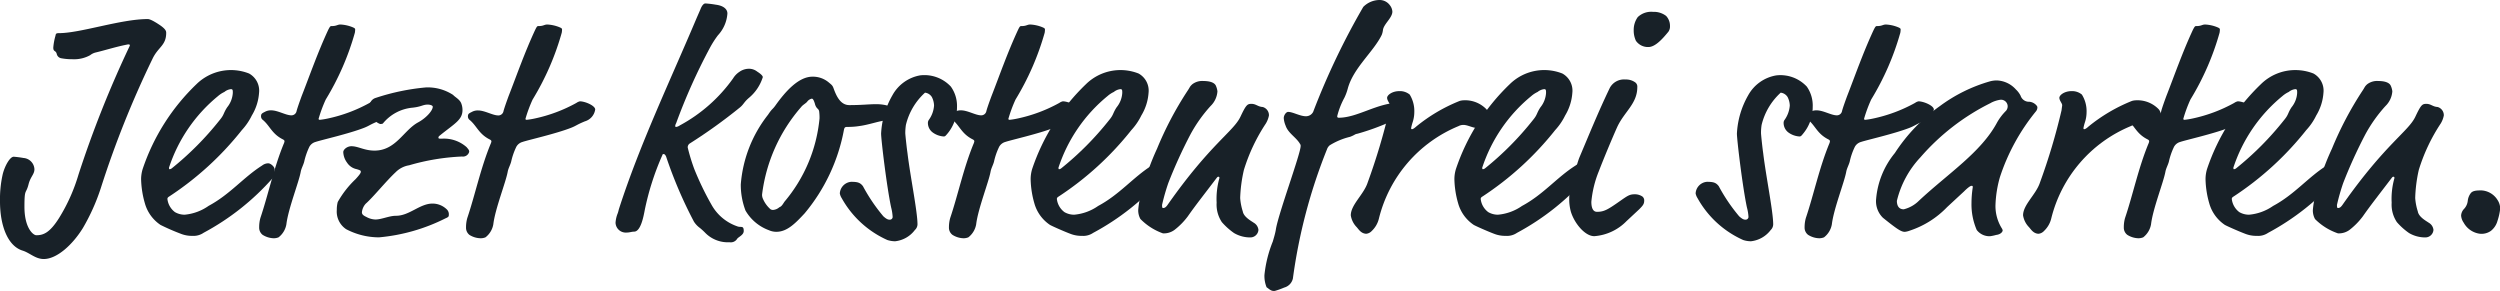
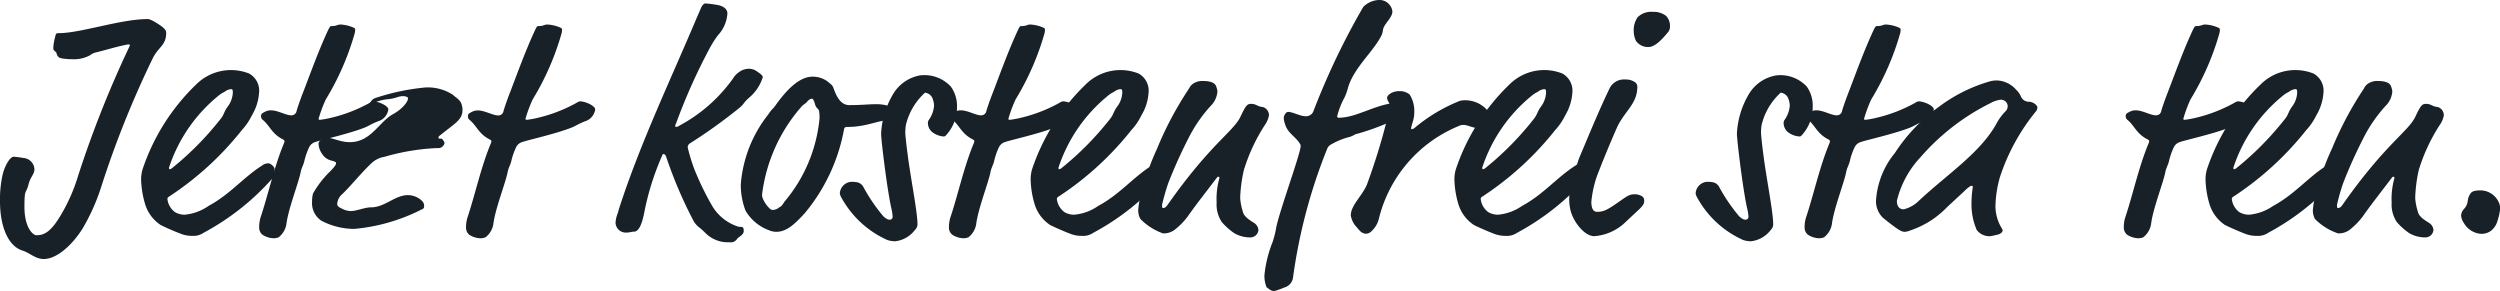
<svg xmlns="http://www.w3.org/2000/svg" viewBox="0 0 95.851 11.154">
  <defs>
    <style>
      .cls-1 {
        fill: #182128;
      }
    </style>
  </defs>
  <g id="Ebene_2" data-name="Ebene 2">
    <g id="Ebene_1-2" data-name="Ebene 1">
      <g>
        <path class="cls-1" d="M3.178,8.743c-.4.648-1,1.188-1.5,1.188-.324,0-.539-.24-.816-.324C.288,9.427,0,8.635,0,7.724A4.339,4.339,0,0,1,.107,6.668c.084-.323.277-.659.42-.659A3.681,3.681,0,0,1,.9,6.057a.453.453,0,0,1,.42.431c0,.2-.156.288-.228.588-.1.384-.155.132-.155.852,0,.815.335,1.091.455,1.091.264,0,.516-.084.887-.684A6.766,6.766,0,0,0,3.01,6.692,41.15,41.15,0,0,1,4.978,1.751c0-.048-.013-.048-.073-.048-.444.084-.887.228-1.247.312a.536.536,0,0,0-.2.1,1.265,1.265,0,0,1-.672.156,2.314,2.314,0,0,1-.431-.036.216.216,0,0,1-.18-.168c-.036-.144-.132-.072-.132-.24a2.214,2.214,0,0,1,.084-.456c.012-.084.035-.1.132-.1.827,0,2.374-.54,3.406-.54.048,0,.155.025.443.217.252.167.264.251.264.311,0,.492-.311.54-.527,1a37.382,37.382,0,0,0-1.98,4.953A7.8,7.8,0,0,1,3.178,8.743Z" />
        <path class="cls-1" d="M7.378,9.043a1.147,1.147,0,0,1-.455-.084,8.294,8.294,0,0,1-.768-.335,1.473,1.473,0,0,1-.6-.828,3.608,3.608,0,0,1-.145-.924,1.342,1.342,0,0,1,.061-.395,8.054,8.054,0,0,1,2.062-3.25,1.889,1.889,0,0,1,2.015-.409.75.75,0,0,1,.384.744,1.925,1.925,0,0,1-.276.864,2.333,2.333,0,0,1-.384.563A11.792,11.792,0,0,1,6.49,7.532c-.059.036-.071.06-.071.1a.731.731,0,0,0,.288.5.744.744,0,0,0,.371.1A1.9,1.9,0,0,0,8,7.892c.827-.444,1.331-1.092,2.051-1.547a.388.388,0,0,1,.24-.084c.071,0,.239.119.239.239a1.4,1.4,0,0,1-.011.156.2.2,0,0,1-.06.168,9.521,9.521,0,0,1-2.651,2.1A.677.677,0,0,1,7.378,9.043ZM8.926,3.562c0-.1,0-.144-.072-.144a.475.475,0,0,0-.252.108,1.035,1.035,0,0,0-.241.156A5.931,5.931,0,0,0,6.479,6.429c0,.048.011.059.024.059a.159.159,0,0,0,.084-.035A11.652,11.652,0,0,0,8.422,4.605c.18-.215.132-.251.288-.491A.968.968,0,0,0,8.926,3.562Z" />
        <path class="cls-1" d="M12.49,3.814a5.277,5.277,0,0,0-.276.744c0,.024.024.036.049.036a2.936,2.936,0,0,0,.3-.049,5.768,5.768,0,0,0,1.607-.6.372.372,0,0,1,.132-.06c.2,0,.588.168.588.312a.556.556,0,0,1-.4.455c-.324.133-.324.168-.54.252-.588.228-1.607.456-1.858.54a.388.388,0,0,0-.229.18,2.636,2.636,0,0,0-.2.576c-.035.132-.107.252-.132.383-.071.4-.479,1.416-.551,2.016a.8.8,0,0,1-.3.5.482.482,0,0,1-.18.036.835.835,0,0,1-.432-.132.348.348,0,0,1-.131-.288,1.3,1.3,0,0,1,.047-.36c.3-.887.516-1.93.9-2.854a.305.305,0,0,0,.024-.084c0-.024-.012-.048-.06-.072-.432-.216-.5-.528-.78-.755a.168.168,0,0,1-.059-.144c0-.084.048-.108.143-.156a.477.477,0,0,1,.241-.06c.263,0,.563.192.779.192a.2.2,0,0,0,.2-.168c.036-.132.1-.312.191-.564.288-.732.613-1.667,1.02-2.543C12.658,1,12.67,1,12.718,1c.192,0,.216-.06.336-.06a1.418,1.418,0,0,1,.456.1c.059.024.107.048.107.083a.721.721,0,0,1-.012.133A10.2,10.2,0,0,1,12.49,3.814Z" />
-         <path class="cls-1" d="M17.732,4.222c0,.372-.3.515-.851.959-.06.048-.071.06-.071.1s.047.036.131.036a1.309,1.309,0,0,1,.948.324c.084.1.1.12.1.18a.246.246,0,0,1-.275.18,8.477,8.477,0,0,0-2.027.336.937.937,0,0,0-.516.264c-.372.347-.863.959-1.151,1.211a.572.572,0,0,0-.144.324c0,.072.036.119.168.18a.767.767,0,0,0,.348.1c.239,0,.527-.143.791-.143.515,0,.912-.468,1.4-.468a.786.786,0,0,1,.54.216.261.261,0,0,1,.084.228c0,.035,0,.072-.12.119a7.058,7.058,0,0,1-2.555.732,2.715,2.715,0,0,1-1.259-.312.811.811,0,0,1-.36-.743,1.142,1.142,0,0,1,.036-.3,3.7,3.7,0,0,1,.684-.876c.12-.131.2-.228.2-.276s0-.06-.156-.107a.573.573,0,0,1-.372-.252.727.727,0,0,1-.144-.4c0-.108.156-.228.312-.228.264,0,.492.168.887.168.816,0,1.116-.78,1.667-1.08.313-.168.565-.455.565-.6,0-.06-.12-.084-.193-.084-.191,0-.24.084-.6.12a1.66,1.66,0,0,0-1.115.6c-.012.011-.025.024-.109.024A.575.575,0,0,1,14.23,4.4a.946.946,0,0,1-.059-.288.331.331,0,0,1,.239-.36,8.519,8.519,0,0,1,1.919-.4,1.773,1.773,0,0,1,1.044.288c.072.084.252.168.312.324A.707.707,0,0,1,17.732,4.222Z" />
+         <path class="cls-1" d="M17.732,4.222c0,.372-.3.515-.851.959-.06.048-.071.06-.071.1s.047.036.131.036c.084.1.1.12.1.18a.246.246,0,0,1-.275.18,8.477,8.477,0,0,0-2.027.336.937.937,0,0,0-.516.264c-.372.347-.863.959-1.151,1.211a.572.572,0,0,0-.144.324c0,.072.036.119.168.18a.767.767,0,0,0,.348.1c.239,0,.527-.143.791-.143.515,0,.912-.468,1.4-.468a.786.786,0,0,1,.54.216.261.261,0,0,1,.084.228c0,.035,0,.072-.12.119a7.058,7.058,0,0,1-2.555.732,2.715,2.715,0,0,1-1.259-.312.811.811,0,0,1-.36-.743,1.142,1.142,0,0,1,.036-.3,3.7,3.7,0,0,1,.684-.876c.12-.131.2-.228.2-.276s0-.06-.156-.107a.573.573,0,0,1-.372-.252.727.727,0,0,1-.144-.4c0-.108.156-.228.312-.228.264,0,.492.168.887.168.816,0,1.116-.78,1.667-1.08.313-.168.565-.455.565-.6,0-.06-.12-.084-.193-.084-.191,0-.24.084-.6.12a1.66,1.66,0,0,0-1.115.6c-.012.011-.025.024-.109.024A.575.575,0,0,1,14.23,4.4a.946.946,0,0,1-.059-.288.331.331,0,0,1,.239-.36,8.519,8.519,0,0,1,1.919-.4,1.773,1.773,0,0,1,1.044.288c.072.084.252.168.312.324A.707.707,0,0,1,17.732,4.222Z" />
        <path class="cls-1" d="M20.422,3.814a5.277,5.277,0,0,0-.276.744c0,.024.024.036.048.036a2.942,2.942,0,0,0,.3-.049,5.78,5.78,0,0,0,1.607-.6.378.378,0,0,1,.131-.06c.205,0,.588.168.588.312a.556.556,0,0,1-.395.455c-.324.133-.324.168-.54.252-.588.228-1.608.456-1.859.54a.389.389,0,0,0-.228.18,2.585,2.585,0,0,0-.2.576c-.035.132-.108.252-.132.383-.071.4-.48,1.416-.552,2.016a.8.8,0,0,1-.3.5.477.477,0,0,1-.179.036A.835.835,0,0,1,18,9.007a.346.346,0,0,1-.132-.288,1.3,1.3,0,0,1,.048-.36c.3-.887.516-1.93.9-2.854a.313.313,0,0,0,.025-.084c0-.024-.013-.048-.061-.072-.431-.216-.5-.528-.779-.755a.166.166,0,0,1-.06-.144c0-.084.048-.108.144-.156a.473.473,0,0,1,.24-.06c.264,0,.564.192.78.192a.2.2,0,0,0,.2-.168c.036-.132.1-.312.191-.564.288-.732.612-1.667,1.02-2.543C20.59,1,20.6,1,20.649,1c.193,0,.216-.06.336-.06a1.407,1.407,0,0,1,.456.1c.06.024.108.048.108.083a.721.721,0,0,1-.012.133A10.2,10.2,0,0,1,20.422,3.814Z" />
        <path class="cls-1" d="M27.524,1.355a3.646,3.646,0,0,0-.3.468,22.324,22.324,0,0,0-1.3,2.9.273.273,0,0,0-.036.107.033.033,0,0,0,.036.037.338.338,0,0,0,.143-.06,5.988,5.988,0,0,0,2.039-1.8.8.8,0,0,1,.241-.251.64.64,0,0,1,.359-.12.507.507,0,0,1,.324.108c.156.1.216.168.216.215a1.69,1.69,0,0,1-.54.8c-.191.168-.191.24-.336.36a20.128,20.128,0,0,1-1.919,1.379.176.176,0,0,0-.084.156,7.351,7.351,0,0,0,.252.827,11.16,11.16,0,0,0,.66,1.368,1.8,1.8,0,0,0,.984.827c.143.06.252-.048.252.18,0,.156-.205.228-.252.3a.285.285,0,0,1-.289.132,1.216,1.216,0,0,1-.922-.348,2.462,2.462,0,0,0-.217-.2.9.9,0,0,1-.228-.24,16.669,16.669,0,0,1-1.067-2.494c-.036-.084-.072-.1-.1-.1s-.036.012-.048.048a10.293,10.293,0,0,0-.672,2.1c-.047.252-.156.827-.408.827-.095,0-.168.036-.3.036A.392.392,0,0,1,23.6,8.54a1.167,1.167,0,0,1,.083-.36c.024-.06.036-.132.048-.168.8-2.483,1.954-4.894,2.987-7.34L26.854.36c.059-.156.131-.228.191-.228a3.637,3.637,0,0,1,.4.048c.288.036.444.168.444.336A1.361,1.361,0,0,1,27.524,1.355Z" />
        <path class="cls-1" d="M32.564,4.03c.48,0,.756-.036,1.032-.036.383,0,.743.12.743.312,0,.155-.3.192-.335.252s-.049.06-.132.071c-.24.037-.588.157-.9.2a2.8,2.8,0,0,1-.468.037c-.1,0-.119.011-.144.095A6.974,6.974,0,0,1,30.85,8.18c-.336.36-.661.707-1.08.707a.682.682,0,0,1-.288-.06,1.723,1.723,0,0,1-.9-.755,2.783,2.783,0,0,1-.18-1A4.925,4.925,0,0,1,29.446,4.4c.168-.252.168-.192.287-.36.384-.54.888-1.1,1.416-1.1a.942.942,0,0,1,.636.229c.1.083.132.107.168.2C32.061,3.67,32.217,4.03,32.564,4.03Zm-1.319-.048c-.036-.12-.072-.2-.12-.2a.3.3,0,0,0-.18.12c-.048.06-.168.12-.227.2a6.262,6.262,0,0,0-1.5,3.358.374.374,0,0,0,.036.168,1.105,1.105,0,0,0,.288.395.173.173,0,0,0,.108.025.405.405,0,0,0,.228-.1c.084-.036.107-.072.2-.216a5.79,5.79,0,0,0,1.343-3.191,1.851,1.851,0,0,0-.012-.251.176.176,0,0,0-.072-.132A.379.379,0,0,1,31.245,3.982Z" />
        <path class="cls-1" d="M36.692,4.1a1.586,1.586,0,0,1-.347,1c-.1.12-.109.132-.168.132a.8.8,0,0,1-.42-.156.453.453,0,0,1-.18-.384.2.2,0,0,1,.035-.095,1.064,1.064,0,0,0,.2-.552.764.764,0,0,0-.084-.324.354.354,0,0,0-.263-.168,2.436,2.436,0,0,0-.732,1.236,2.042,2.042,0,0,0-.024.311c0,.072.06.612.084.768.108.9.384,2.242.384,2.735a.3.3,0,0,1-.1.215,1.093,1.093,0,0,1-.756.432.989.989,0,0,1-.3-.048,3.759,3.759,0,0,1-1.751-1.607.5.5,0,0,1-.071-.18.474.474,0,0,1,.432-.444c.239,0,.347.024.455.168a6.706,6.706,0,0,0,.78,1.152c.119.108.18.131.239.131a.108.108,0,0,0,.12-.1,1.837,1.837,0,0,0-.059-.372c-.168-.792-.384-2.591-.384-2.831a3.259,3.259,0,0,1,.432-1.463,1.512,1.512,0,0,1,1.067-.767,1.385,1.385,0,0,1,1.175.431A1.269,1.269,0,0,1,36.692,4.1Z" />
        <path class="cls-1" d="M38.937,3.814a5.277,5.277,0,0,0-.276.744c0,.024.024.036.048.036a2.9,2.9,0,0,0,.3-.049,5.78,5.78,0,0,0,1.607-.6.372.372,0,0,1,.132-.06c.2,0,.588.168.588.312a.556.556,0,0,1-.4.455c-.323.133-.323.168-.539.252-.588.228-1.607.456-1.859.54a.392.392,0,0,0-.228.18,2.536,2.536,0,0,0-.2.576c-.036.132-.108.252-.131.383-.073.4-.48,1.416-.552,2.016a.8.8,0,0,1-.3.5.482.482,0,0,1-.18.036.828.828,0,0,1-.431-.132.344.344,0,0,1-.133-.288,1.3,1.3,0,0,1,.049-.36c.3-.887.515-1.93.9-2.854a.305.305,0,0,0,.024-.084c0-.024-.012-.048-.06-.072-.432-.216-.5-.528-.779-.755a.165.165,0,0,1-.061-.144c0-.084.048-.108.145-.156a.466.466,0,0,1,.239-.06c.264,0,.563.192.779.192a.2.2,0,0,0,.2-.168c.036-.132.1-.312.193-.564.287-.732.611-1.667,1.019-2.543C39.1,1,39.117,1,39.165,1c.191,0,.216-.06.336-.06a1.412,1.412,0,0,1,.455.1c.061.024.108.048.108.083a.785.785,0,0,1-.011.133A10.278,10.278,0,0,1,38.937,3.814Z" />
        <path class="cls-1" d="M41.481,9.043a1.158,1.158,0,0,1-.456-.084c-.263-.1-.683-.288-.767-.335a1.474,1.474,0,0,1-.6-.828,3.6,3.6,0,0,1-.143-.924,1.363,1.363,0,0,1,.059-.395,8.067,8.067,0,0,1,2.063-3.25,1.889,1.889,0,0,1,2.015-.409.75.75,0,0,1,.384.744,1.925,1.925,0,0,1-.276.864,2.333,2.333,0,0,1-.384.563,11.788,11.788,0,0,1-2.782,2.543c-.06.036-.073.06-.073.1a.732.732,0,0,0,.289.5.745.745,0,0,0,.372.1,1.889,1.889,0,0,0,.922-.336c.829-.444,1.333-1.092,2.052-1.547a.388.388,0,0,1,.24-.084c.072,0,.24.119.24.239a1.185,1.185,0,0,1-.013.156.2.2,0,0,1-.06.168,9.494,9.494,0,0,1-2.65,2.1A.677.677,0,0,1,41.481,9.043Zm1.547-5.481c0-.1,0-.144-.072-.144a.482.482,0,0,0-.252.108,1.024,1.024,0,0,0-.239.156,5.94,5.94,0,0,0-1.883,2.747c0,.048.012.059.023.059a.154.154,0,0,0,.084-.035,11.568,11.568,0,0,0,1.835-1.848c.18-.215.132-.251.288-.491A.954.954,0,0,0,43.028,3.562Z" />
        <path class="cls-1" d="M45.525,3.49c.1-.144.084-.168.193-.263a.622.622,0,0,1,.419-.121c.276,0,.432.072.48.18a.728.728,0,0,1,.06.216.864.864,0,0,1-.264.564,5.52,5.52,0,0,0-.767,1.08,18.257,18.257,0,0,0-.852,1.87,7.9,7.9,0,0,0-.24.84c0,.048,0,.12.036.12.072,0,.12-.036.2-.156,1.619-2.3,2.507-2.783,2.77-3.346.216-.456.264-.492.42-.492.18,0,.24.108.432.12a.328.328,0,0,1,.24.324.935.935,0,0,1-.12.311,6.886,6.886,0,0,0-.84,1.776,5.536,5.536,0,0,0-.143,1.079,2.189,2.189,0,0,0,.1.515c.037.217.336.372.42.433a.356.356,0,0,1,.18.275.31.31,0,0,1-.311.288,1.223,1.223,0,0,1-.625-.168,2.566,2.566,0,0,1-.467-.419,1.212,1.212,0,0,1-.2-.744,2.916,2.916,0,0,1,.108-.948c0-.024-.012-.048-.036-.048s-.036,0-.072.048c-.492.648-.816,1.056-1.1,1.464a2.665,2.665,0,0,1-.516.527.684.684,0,0,1-.443.132,2.275,2.275,0,0,1-.863-.551.677.677,0,0,1-.084-.348,3.166,3.166,0,0,1,.143-.72A9.419,9.419,0,0,1,44.362,5.7,13.117,13.117,0,0,1,45.525,3.49Z" />
        <path class="cls-1" d="M53.384.444c0,.24-.323.468-.36.7a.76.76,0,0,1-.047.192c-.313.647-1.081,1.259-1.3,2.05a1.915,1.915,0,0,1-.132.36,2.991,2.991,0,0,0-.276.708c0,.048.024.06.06.06.72,0,1.487-.576,2.327-.576.264,0,.4.156.4.228,0,.18-.18.228-.312.288l-.132.071a9.092,9.092,0,0,1-1.559.6c-.132.025-.073.036-.288.12a2.672,2.672,0,0,0-.78.324.343.343,0,0,0-.108.156,20.634,20.634,0,0,0-1.307,4.953.464.464,0,0,1-.336.348,2.879,2.879,0,0,1-.372.132c-.143,0-.191-.072-.3-.144a1.149,1.149,0,0,1-.083-.468A4.687,4.687,0,0,1,48.8,9.259c.023-.084.1-.324.12-.48.107-.623.947-2.89.947-3.178a.114.114,0,0,0-.024-.084c-.144-.252-.455-.408-.552-.7a.906.906,0,0,1-.071-.287c0-.12.095-.24.168-.24.179,0,.455.167.683.167a.309.309,0,0,0,.276-.167A27.753,27.753,0,0,1,52.269.264.89.89,0,0,1,52.88,0a.489.489,0,0,1,.408.2A.44.44,0,0,1,53.384.444Z" />
        <path class="cls-1" d="M54.225,4.306a1.267,1.267,0,0,1-.072.407,1.951,1.951,0,0,0-.049.192c0,.036,0,.048.037.048.012,0,.06-.012.156-.1a6.337,6.337,0,0,1,1.667-.983.6.6,0,0,1,.143-.024,1.131,1.131,0,0,1,.876.336.313.313,0,0,1,.084.2.525.525,0,0,1-.42.527c-.179,0-.372-.12-.54-.12a.409.409,0,0,0-.191.048,5.176,5.176,0,0,0-3.047,3.538.959.959,0,0,1-.275.48.335.335,0,0,1-.216.108c-.192-.012-.276-.156-.36-.252a.823.823,0,0,1-.228-.455c0-.408.5-.8.648-1.26a24.184,24.184,0,0,0,.828-2.77c.011-.108.023-.168.023-.192,0-.072-.1-.168-.107-.276s.191-.264.467-.264a.587.587,0,0,1,.4.132A1.207,1.207,0,0,1,54.225,4.306Z" />
        <path class="cls-1" d="M57.729,9.043a1.155,1.155,0,0,1-.456-.084c-.264-.1-.683-.288-.767-.335a1.474,1.474,0,0,1-.6-.828,3.606,3.606,0,0,1-.144-.924,1.336,1.336,0,0,1,.06-.395,8.057,8.057,0,0,1,2.063-3.25A1.887,1.887,0,0,1,59.9,2.818a.75.75,0,0,1,.384.744,1.935,1.935,0,0,1-.275.864,2.333,2.333,0,0,1-.384.563,11.812,11.812,0,0,1-2.783,2.543c-.06.036-.071.06-.071.1a.728.728,0,0,0,.288.5.742.742,0,0,0,.371.1,1.9,1.9,0,0,0,.924-.336c.827-.444,1.331-1.092,2.05-1.547a.39.39,0,0,1,.241-.084c.071,0,.239.119.239.239a1.281,1.281,0,0,1-.012.156.2.2,0,0,1-.059.168,9.549,9.549,0,0,1-2.652,2.1A.675.675,0,0,1,57.729,9.043Zm1.547-5.481c0-.1,0-.144-.072-.144a.482.482,0,0,0-.252.108,1.029,1.029,0,0,0-.24.156,5.94,5.94,0,0,0-1.883,2.747c0,.048.012.059.025.059a.162.162,0,0,0,.084-.035,11.645,11.645,0,0,0,1.834-1.848c.18-.215.132-.251.289-.491A.967.967,0,0,0,59.276,3.562Z" />
        <path class="cls-1" d="M62.36,8.479a1.925,1.925,0,0,1-1.235.576c-.359,0-.768-.5-.9-.948a1.8,1.8,0,0,1-.06-.5,2.732,2.732,0,0,1,.191-.972c.084-.227.133-.431.2-.6.372-.876.719-1.739,1.164-2.663a.616.616,0,0,1,.6-.324.6.6,0,0,1,.36.1.2.2,0,0,1,.095.191c0,.636-.491.936-.767,1.523-.2.444-.539,1.26-.707,1.7a4.091,4.091,0,0,0-.288,1.175c0,.108.011.384.215.384.264,0,.4-.072.876-.408.287-.2.371-.264.564-.264a.518.518,0,0,1,.3.084.19.19,0,0,1,.071.168c0,.132-.071.2-.191.323ZM64.028,1a.347.347,0,0,1-.06.215c-.216.264-.5.588-.768.588a.56.56,0,0,1-.479-.24.942.942,0,0,1-.084-.408.834.834,0,0,1,.156-.5.744.744,0,0,1,.587-.2.766.766,0,0,1,.5.156A.558.558,0,0,1,64.028,1Z" />
        <path class="cls-1" d="M69.5,4.1a1.58,1.58,0,0,1-.348,1c-.095.12-.107.132-.168.132a.8.8,0,0,1-.42-.156.457.457,0,0,1-.179-.384.189.189,0,0,1,.036-.095,1.082,1.082,0,0,0,.2-.552.764.764,0,0,0-.084-.324.356.356,0,0,0-.264-.168,2.443,2.443,0,0,0-.732,1.236,1.941,1.941,0,0,0-.023.311c0,.072.059.612.083.768.108.9.384,2.242.384,2.735a.307.307,0,0,1-.095.215,1.1,1.1,0,0,1-.756.432.967.967,0,0,1-.3-.048,3.749,3.749,0,0,1-1.751-1.607.506.506,0,0,1-.072-.18.473.473,0,0,1,.431-.444c.241,0,.348.024.456.168a6.706,6.706,0,0,0,.78,1.152c.12.108.179.131.24.131a.11.11,0,0,0,.12-.1,1.78,1.78,0,0,0-.061-.372c-.168-.792-.383-2.591-.383-2.831a3.269,3.269,0,0,1,.431-1.463A1.515,1.515,0,0,1,68.1,2.891a1.382,1.382,0,0,1,1.175.431A1.269,1.269,0,0,1,69.5,4.1Z" />
        <path class="cls-1" d="M71.743,3.814a5.365,5.365,0,0,0-.275.744c0,.024.023.036.048.036a2.892,2.892,0,0,0,.3-.049,5.787,5.787,0,0,0,1.608-.6.358.358,0,0,1,.132-.06c.2,0,.588.168.588.312a.556.556,0,0,1-.4.455c-.323.133-.323.168-.539.252-.588.228-1.607.456-1.859.54a.389.389,0,0,0-.228.18,2.489,2.489,0,0,0-.2.576c-.036.132-.108.252-.132.383-.072.4-.479,1.416-.552,2.016a.8.8,0,0,1-.3.5.482.482,0,0,1-.18.036.832.832,0,0,1-.432-.132.347.347,0,0,1-.133-.288,1.3,1.3,0,0,1,.049-.36c.3-.887.516-1.93.9-2.854a.336.336,0,0,0,.023-.084c0-.024-.012-.048-.059-.072-.432-.216-.5-.528-.78-.755a.166.166,0,0,1-.06-.144c0-.084.048-.108.144-.156a.473.473,0,0,1,.24-.06c.263,0,.563.192.779.192a.2.2,0,0,0,.2-.168c.036-.132.1-.312.192-.564.287-.732.612-1.667,1.02-2.543C71.911,1,71.924,1,71.972,1c.191,0,.216-.06.336-.06a1.412,1.412,0,0,1,.455.1c.06.024.108.048.108.083a.721.721,0,0,1-.012.133A10.206,10.206,0,0,1,71.743,3.814Z" />
        <path class="cls-1" d="M77.755,3.9a.407.407,0,0,1,.336.156.1.1,0,0,1,.023.072.243.243,0,0,1-.048.132A7.847,7.847,0,0,0,76.675,6.8a4.414,4.414,0,0,0-.168,1.068,1.622,1.622,0,0,0,.252.9.171.171,0,0,1,.024.072c0,.024-.048.144-.252.168a1.558,1.558,0,0,1-.227.048.609.609,0,0,1-.516-.24,2.469,2.469,0,0,1-.2-1.031,3.924,3.924,0,0,1,.048-.6c0-.048,0-.06-.048-.06s-.156.084-.288.216l-.648.6a3.5,3.5,0,0,1-1.427.9.752.752,0,0,1-.192.048c-.133,0-.276-.084-.84-.539a.885.885,0,0,1-.263-.708,3.2,3.2,0,0,1,.72-1.775,6.633,6.633,0,0,1,1.726-1.8,5.987,5.987,0,0,1,1.919-.948,1,1,0,0,1,.265-.035,1.03,1.03,0,0,1,.731.347.858.858,0,0,1,.18.24A.335.335,0,0,0,77.755,3.9Zm-1.428.048a8.632,8.632,0,0,0-2.7,2.087,3.694,3.694,0,0,0-.9,1.667c0,.144.048.323.264.323a1.257,1.257,0,0,0,.588-.335C74.7,6.645,75.955,5.841,76.567,4.7a2.067,2.067,0,0,1,.348-.456.27.27,0,0,0,.06-.18.256.256,0,0,0-.276-.24A1.106,1.106,0,0,0,76.327,3.946Z" />
-         <path class="cls-1" d="M80,4.306a1.265,1.265,0,0,1-.071.407,1.74,1.74,0,0,0-.048.192c0,.036,0,.048.035.048.013,0,.061-.012.156-.1a6.369,6.369,0,0,1,1.667-.983.61.61,0,0,1,.145-.024,1.131,1.131,0,0,1,.875.336.313.313,0,0,1,.084.2.524.524,0,0,1-.42.527c-.18,0-.371-.12-.539-.12a.418.418,0,0,0-.193.048,5.172,5.172,0,0,0-3.045,3.538.974.974,0,0,1-.277.48.333.333,0,0,1-.216.108c-.191-.012-.275-.156-.359-.252a.832.832,0,0,1-.229-.455c0-.408.5-.8.649-1.26a23.786,23.786,0,0,0,.827-2.77c.012-.108.024-.168.024-.192,0-.072-.1-.168-.108-.276s.191-.264.468-.264a.584.584,0,0,1,.395.132A1.2,1.2,0,0,1,80,4.306Z" />
        <path class="cls-1" d="M83.983,3.814a5.233,5.233,0,0,0-.275.744c0,.024.023.036.048.036a2.9,2.9,0,0,0,.3-.049,5.761,5.761,0,0,0,1.606-.6.382.382,0,0,1,.133-.06c.2,0,.587.168.587.312a.556.556,0,0,1-.4.455c-.324.133-.324.168-.54.252-.587.228-1.606.456-1.858.54a.391.391,0,0,0-.229.18,2.582,2.582,0,0,0-.2.576c-.036.132-.108.252-.132.383-.072.4-.48,1.416-.551,2.016a.809.809,0,0,1-.3.5.487.487,0,0,1-.181.036.834.834,0,0,1-.431-.132.346.346,0,0,1-.132-.288,1.263,1.263,0,0,1,.048-.36c.3-.887.515-1.93.9-2.854a.274.274,0,0,0,.024-.084c0-.024-.011-.048-.059-.072-.433-.216-.5-.528-.78-.755a.166.166,0,0,1-.06-.144c0-.084.048-.108.144-.156a.47.47,0,0,1,.24-.06c.263,0,.563.192.779.192a.2.2,0,0,0,.2-.168c.036-.132.1-.312.192-.564.288-.732.612-1.667,1.019-2.543C84.151,1,84.163,1,84.211,1c.192,0,.216-.06.336-.06a1.413,1.413,0,0,1,.456.1c.059.024.108.048.108.083a.721.721,0,0,1-.012.133A10.206,10.206,0,0,1,83.983,3.814Z" />
        <path class="cls-1" d="M86.527,9.043a1.161,1.161,0,0,1-.456-.084c-.263-.1-.683-.288-.767-.335a1.474,1.474,0,0,1-.6-.828,3.6,3.6,0,0,1-.143-.924,1.363,1.363,0,0,1,.059-.395,8.049,8.049,0,0,1,2.064-3.25,1.878,1.878,0,0,1,1.283-.54,1.9,1.9,0,0,1,.731.131.75.75,0,0,1,.384.744,1.925,1.925,0,0,1-.276.864,2.3,2.3,0,0,1-.384.563A11.788,11.788,0,0,1,85.64,7.532c-.06.036-.072.06-.072.1a.734.734,0,0,0,.287.5.749.749,0,0,0,.373.1,1.9,1.9,0,0,0,.923-.336c.828-.444,1.331-1.092,2.051-1.547a.388.388,0,0,1,.239-.084c.073,0,.241.119.241.239a1.281,1.281,0,0,1-.012.156.194.194,0,0,1-.061.168,9.494,9.494,0,0,1-2.65,2.1A.676.676,0,0,1,86.527,9.043Zm1.547-5.481c0-.1,0-.144-.071-.144a.475.475,0,0,0-.252.108,1.029,1.029,0,0,0-.24.156,5.933,5.933,0,0,0-1.883,2.747c0,.048.012.059.023.059a.151.151,0,0,0,.084-.035,11.617,11.617,0,0,0,1.836-1.848c.18-.215.132-.251.287-.491A.954.954,0,0,0,88.074,3.562Z" />
        <path class="cls-1" d="M90.571,3.49c.1-.144.084-.168.192-.263a.626.626,0,0,1,.42-.121c.276,0,.431.072.479.18a.7.7,0,0,1,.061.216.869.869,0,0,1-.264.564,5.554,5.554,0,0,0-.768,1.08,18.328,18.328,0,0,0-.851,1.87,7.9,7.9,0,0,0-.24.84c0,.048,0,.12.036.12.072,0,.12-.036.2-.156,1.619-2.3,2.507-2.783,2.77-3.346.216-.456.264-.492.42-.492.18,0,.24.108.432.12a.327.327,0,0,1,.239.324.914.914,0,0,1-.12.311,6.88,6.88,0,0,0-.839,1.776A5.538,5.538,0,0,0,92.6,7.592a2.182,2.182,0,0,0,.1.515c.035.217.336.372.42.433a.356.356,0,0,1,.18.275.311.311,0,0,1-.313.288,1.221,1.221,0,0,1-.623-.168,2.5,2.5,0,0,1-.467-.419,1.205,1.205,0,0,1-.2-.744,2.916,2.916,0,0,1,.108-.948c0-.024-.013-.048-.036-.048s-.036,0-.072.048c-.493.648-.816,1.056-1.1,1.464a2.694,2.694,0,0,1-.516.527.686.686,0,0,1-.443.132A2.271,2.271,0,0,1,88.76,8.4a.677.677,0,0,1-.084-.348,3.16,3.16,0,0,1,.144-.72A9.419,9.419,0,0,1,89.408,5.7,13.117,13.117,0,0,1,90.571,3.49Z" />
        <path class="cls-1" d="M95.755,8.467a.739.739,0,0,1-.252.384.618.618,0,0,1-.443.108.829.829,0,0,1-.6-.419.542.542,0,0,1-.1-.276.4.4,0,0,1,.1-.241.538.538,0,0,0,.155-.323.584.584,0,0,1,.12-.3c.073-.084.193-.1.4-.1a.773.773,0,0,1,.624.372.619.619,0,0,1,.1.324A2.311,2.311,0,0,1,95.755,8.467Z" />
      </g>
    </g>
  </g>
</svg>